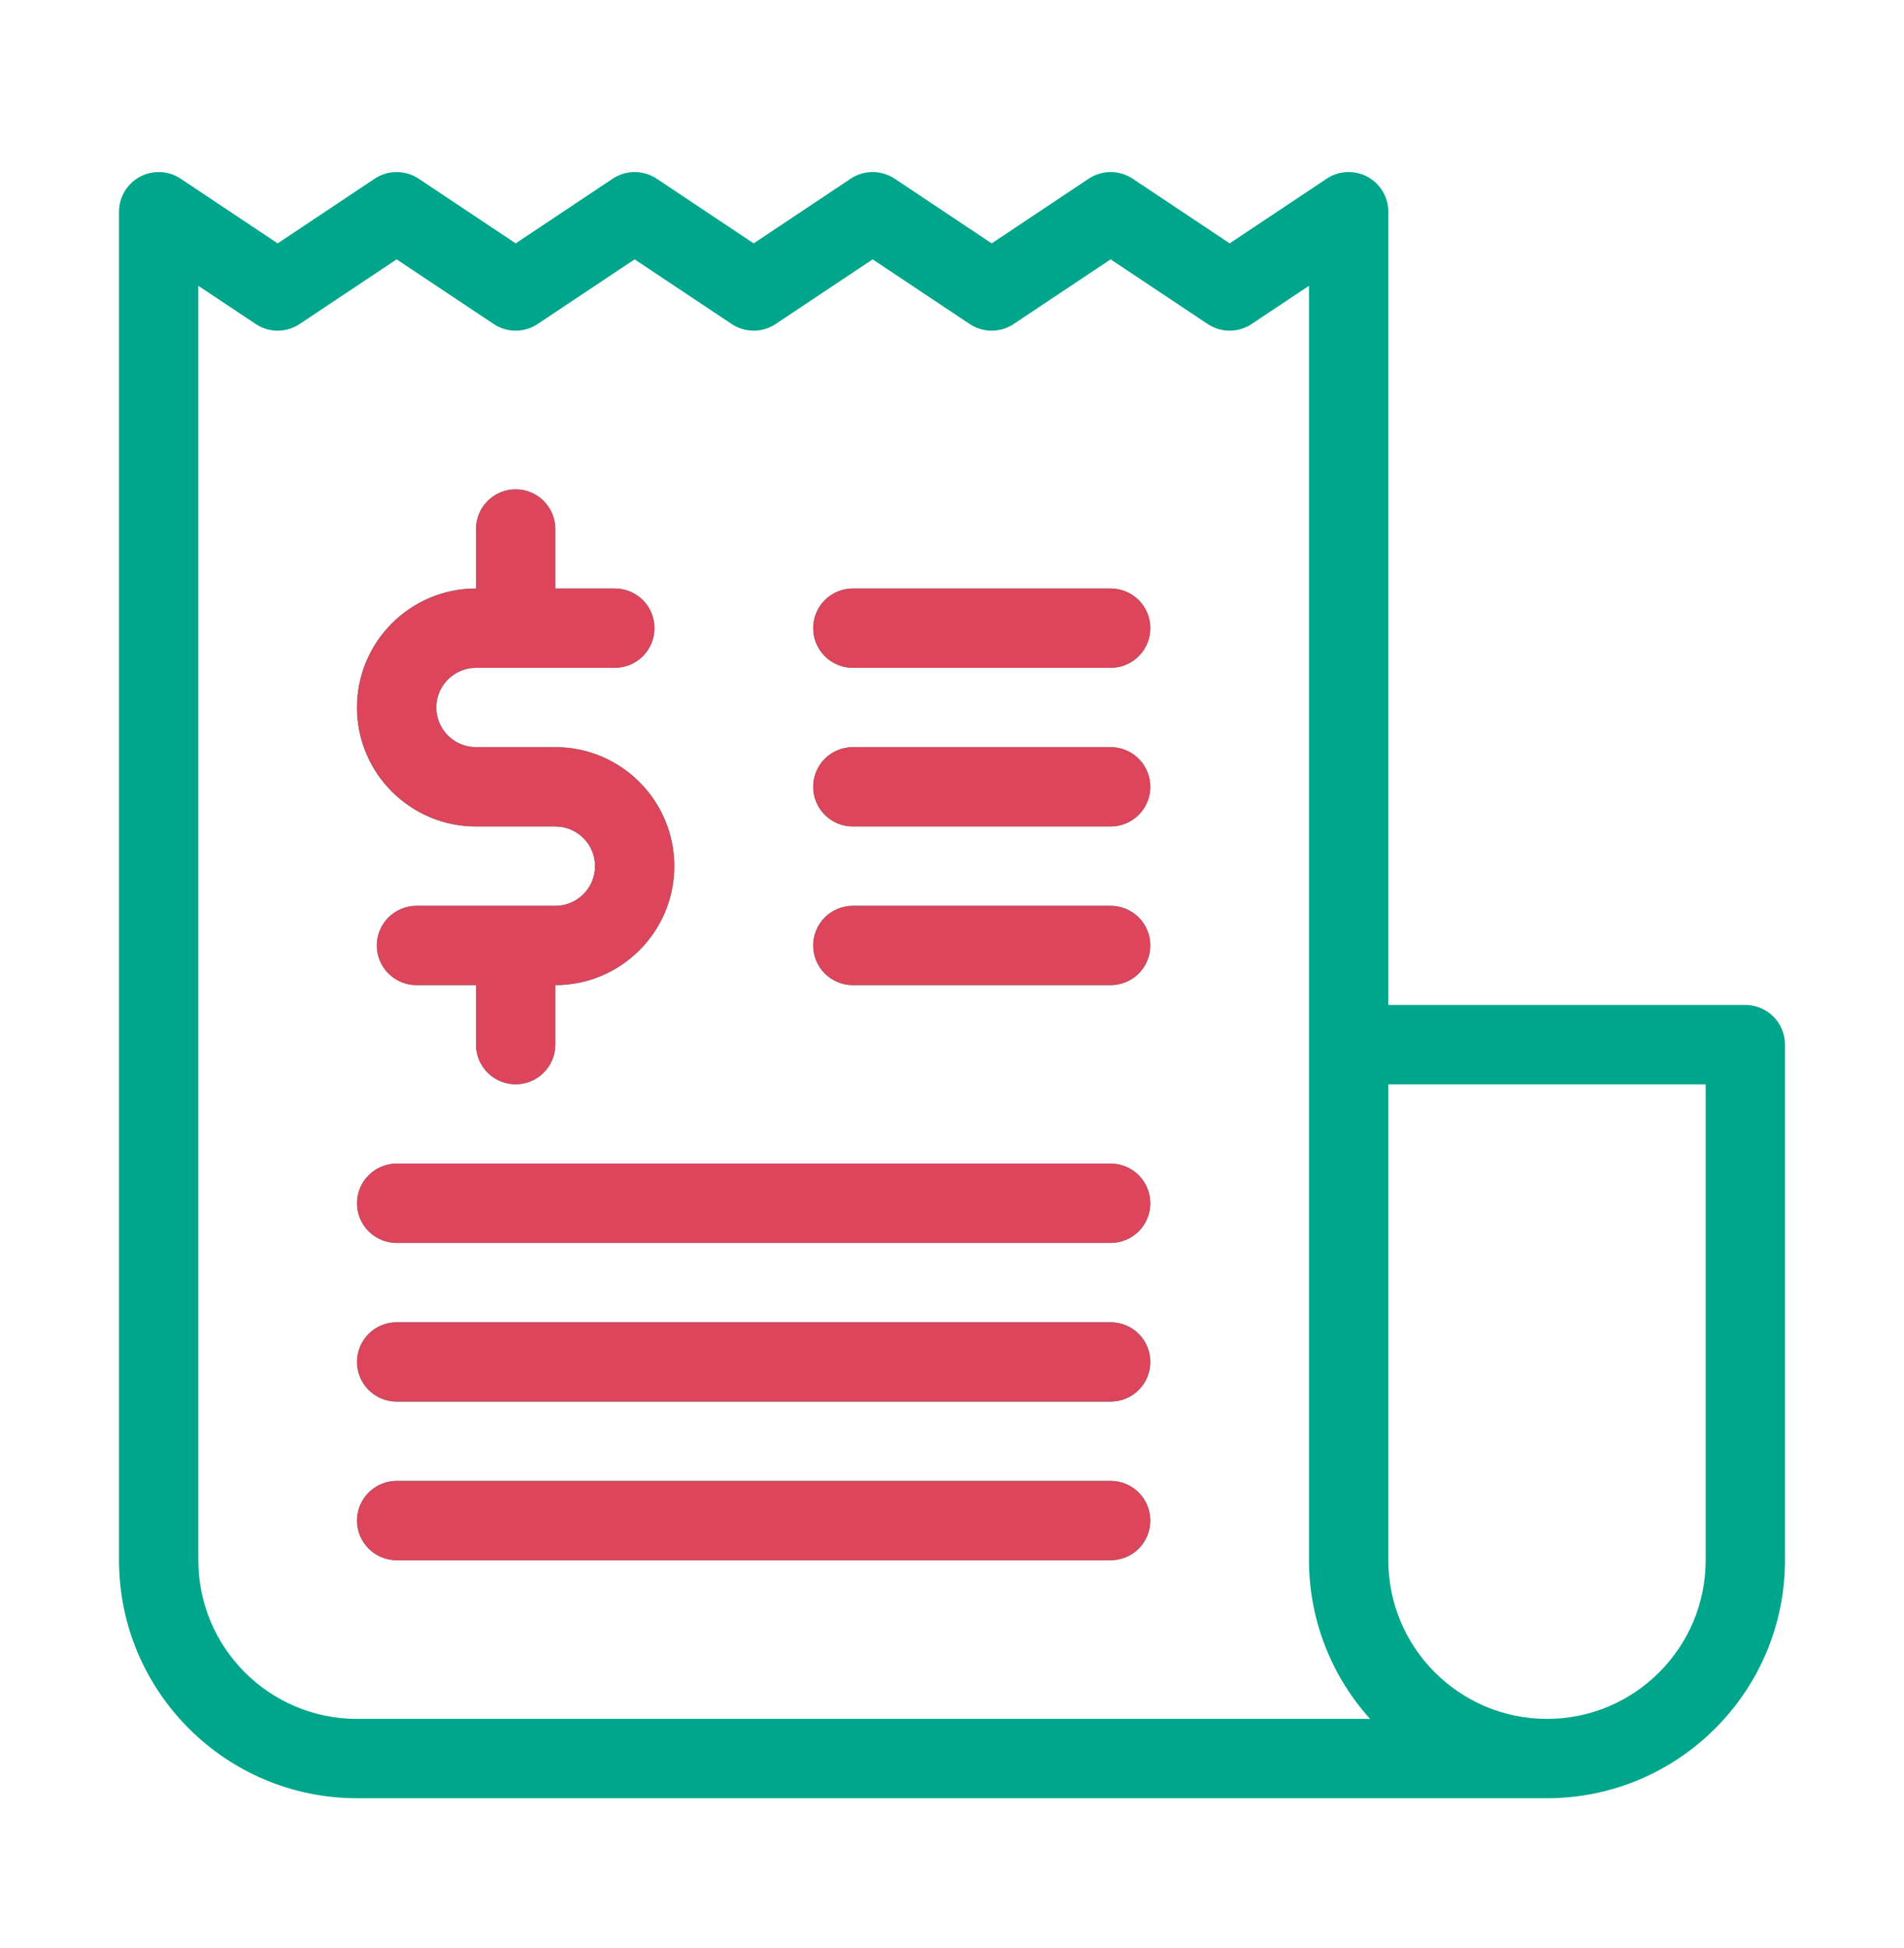
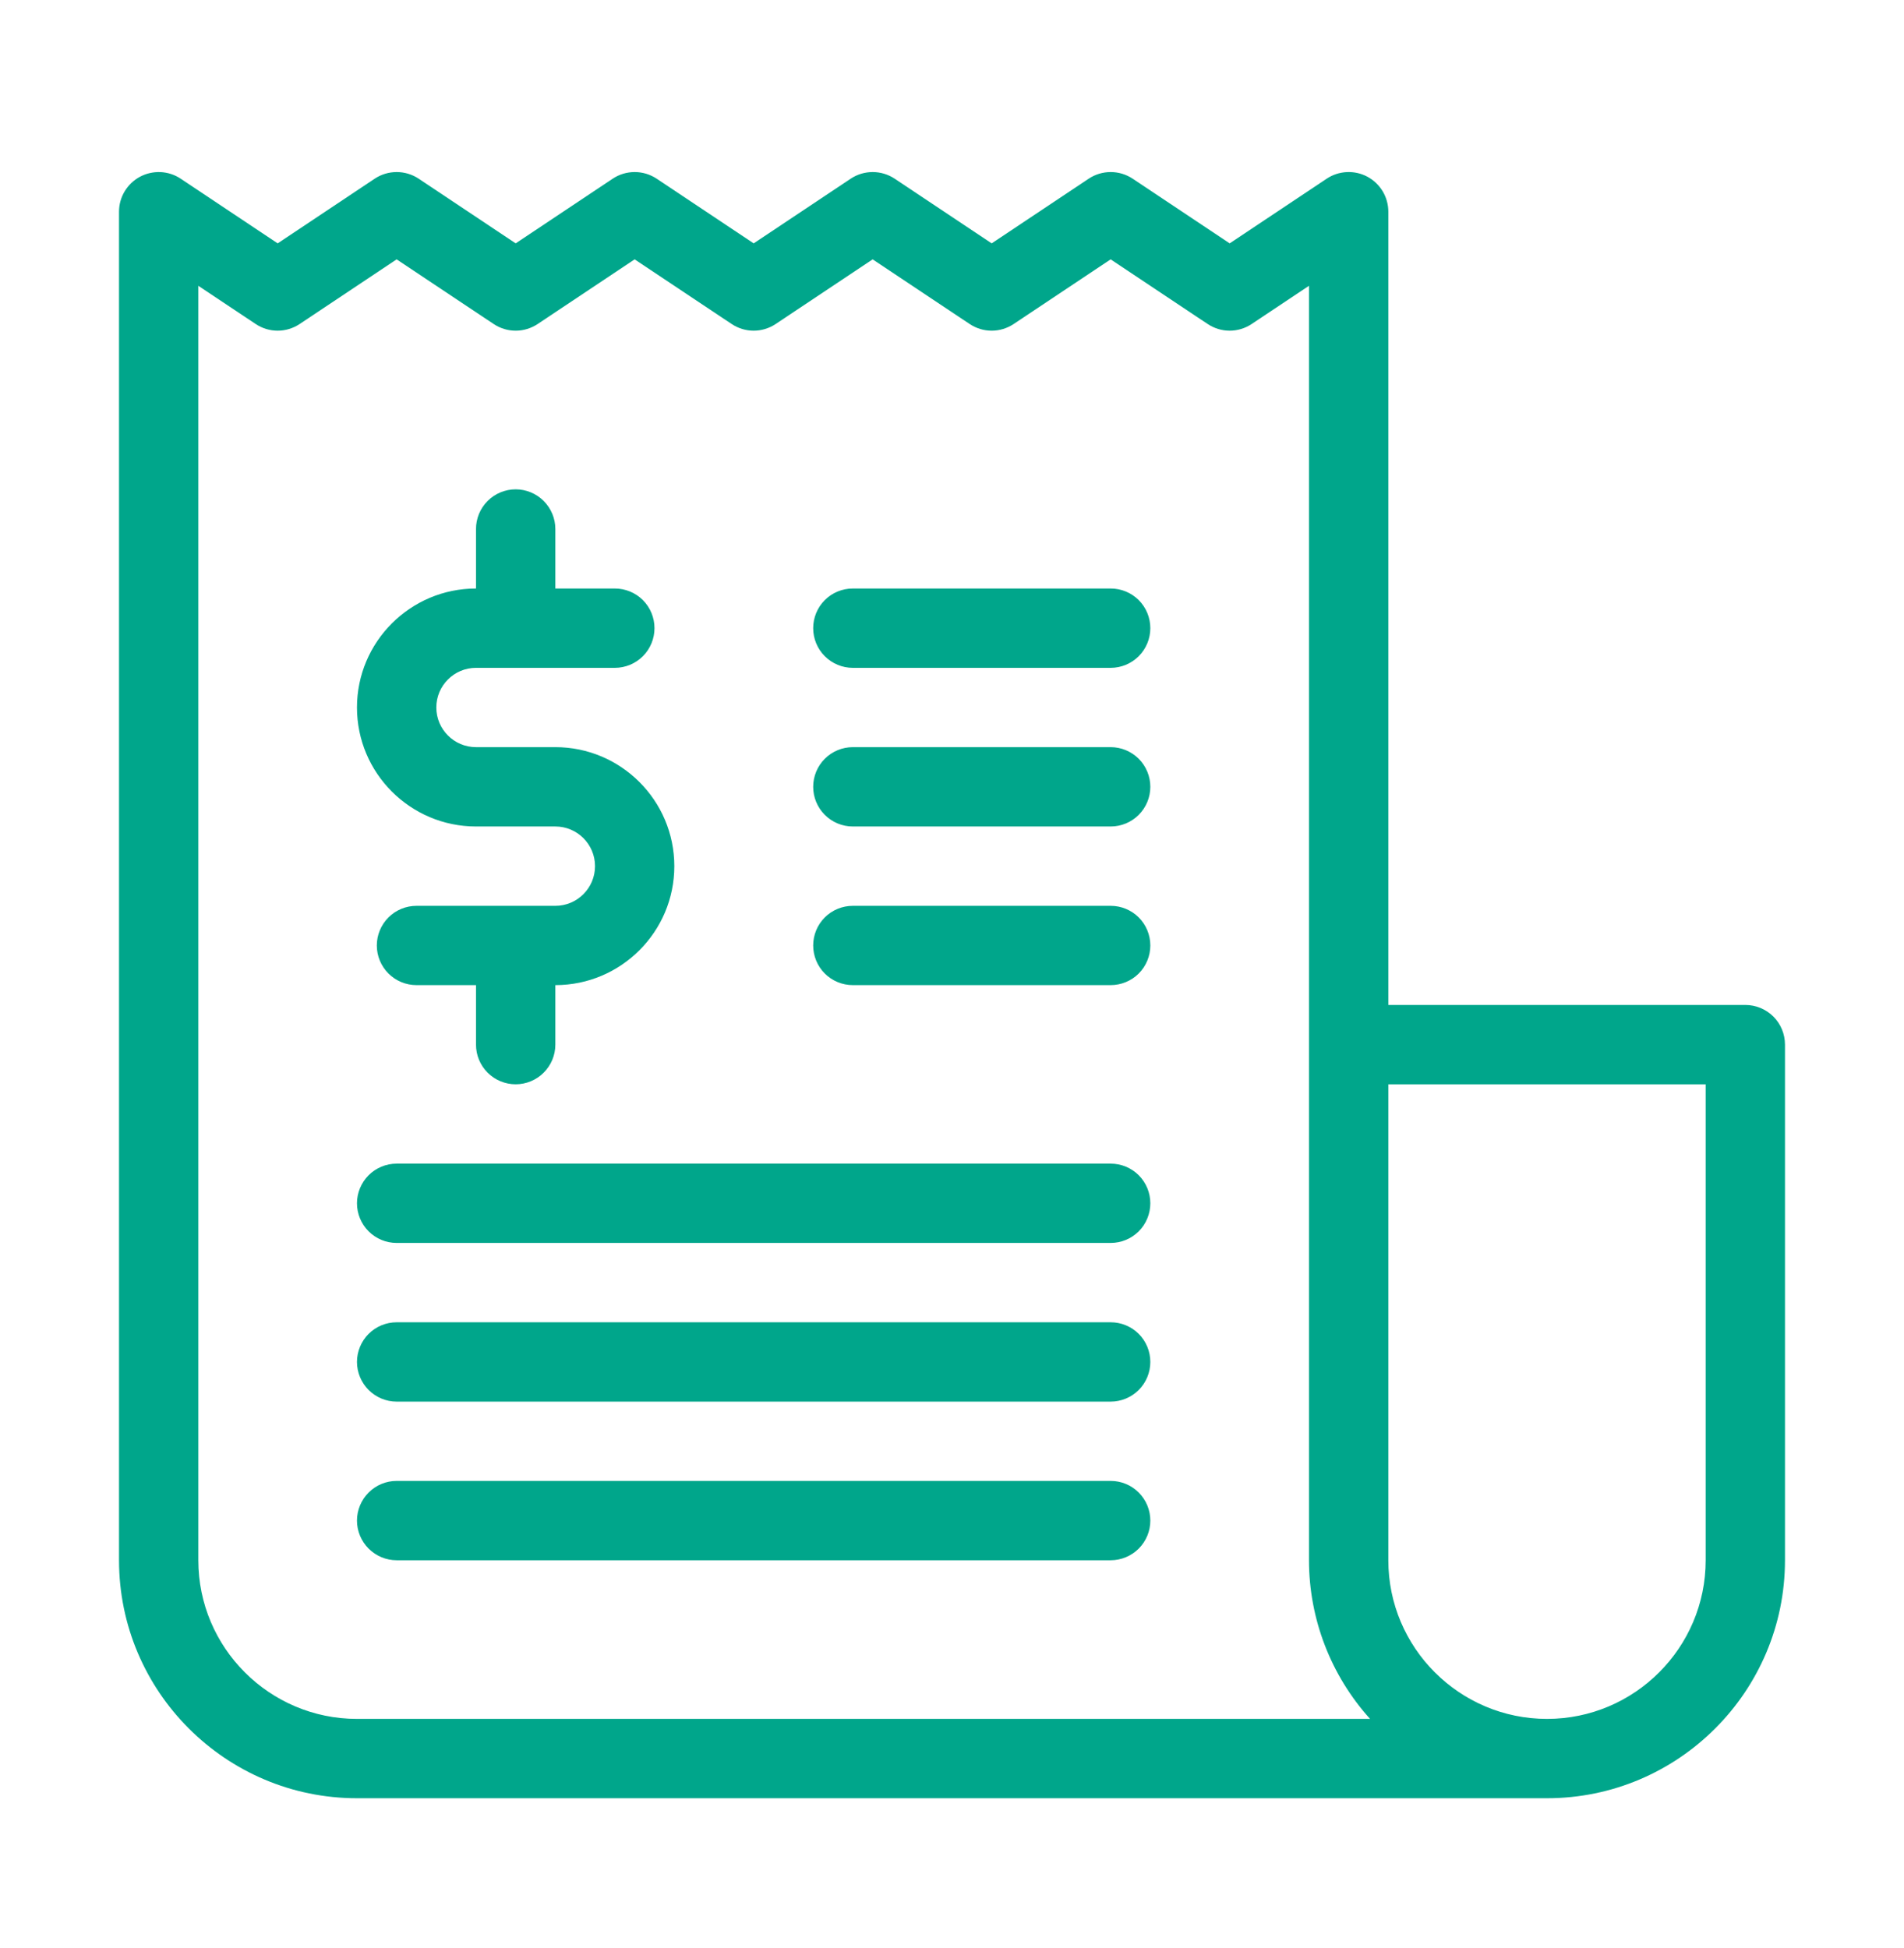
<svg xmlns="http://www.w3.org/2000/svg" width="43" height="44" viewBox="0 0 43 44" fill="none">
  <path d="M15.229 19.563C15.229 21.045 14.024 22.25 12.542 22.25V23.594C12.542 23.832 12.447 24.059 12.279 24.227C12.111 24.395 11.883 24.49 11.646 24.49C11.408 24.49 11.18 24.395 11.012 24.227C10.844 24.059 10.75 23.832 10.75 23.594V22.25H9.406C9.169 22.25 8.941 22.156 8.773 21.988C8.605 21.82 8.51 21.592 8.51 21.354C8.51 21.117 8.605 20.889 8.773 20.721C8.941 20.553 9.169 20.459 9.406 20.459H12.542C13.036 20.459 13.438 20.057 13.438 19.563C13.438 19.069 13.036 18.667 12.542 18.667H10.75C9.268 18.667 8.062 17.462 8.062 15.979C8.062 14.497 9.268 13.292 10.75 13.292V11.948C10.75 11.711 10.844 11.483 11.012 11.315C11.18 11.147 11.408 11.052 11.646 11.052C11.883 11.052 12.111 11.147 12.279 11.315C12.447 11.483 12.542 11.711 12.542 11.948V13.292H13.885C14.123 13.292 14.351 13.386 14.519 13.554C14.687 13.722 14.781 13.95 14.781 14.188C14.781 14.425 14.687 14.653 14.519 14.821C14.351 14.989 14.123 15.084 13.885 15.084H10.75C10.256 15.084 9.854 15.485 9.854 15.979C9.854 16.474 10.256 16.875 10.75 16.875H12.542C14.024 16.875 15.229 18.081 15.229 19.563ZM25.979 14.188C25.979 13.95 25.885 13.722 25.717 13.554C25.549 13.386 25.321 13.292 25.083 13.292H19.26C19.023 13.292 18.795 13.386 18.627 13.554C18.459 13.722 18.365 13.95 18.365 14.188C18.365 14.425 18.459 14.653 18.627 14.821C18.795 14.989 19.023 15.084 19.26 15.084H25.083C25.321 15.084 25.549 14.989 25.717 14.821C25.885 14.653 25.979 14.425 25.979 14.188ZM25.979 17.771C25.979 17.534 25.885 17.306 25.717 17.138C25.549 16.97 25.321 16.875 25.083 16.875H19.26C19.023 16.875 18.795 16.97 18.627 17.138C18.459 17.306 18.365 17.534 18.365 17.771C18.365 18.009 18.459 18.236 18.627 18.404C18.795 18.573 19.023 18.667 19.26 18.667H25.083C25.321 18.667 25.549 18.573 25.717 18.404C25.885 18.236 25.979 18.009 25.979 17.771ZM25.979 21.354C25.979 21.117 25.885 20.889 25.717 20.721C25.549 20.553 25.321 20.459 25.083 20.459H19.26C19.023 20.459 18.795 20.553 18.627 20.721C18.459 20.889 18.365 21.117 18.365 21.354C18.365 21.592 18.459 21.82 18.627 21.988C18.795 22.156 19.023 22.25 19.26 22.25H25.083C25.321 22.25 25.549 22.156 25.717 21.988C25.885 21.82 25.979 21.592 25.979 21.354ZM25.979 27.177C25.979 26.94 25.885 26.712 25.717 26.544C25.549 26.376 25.321 26.282 25.083 26.282H8.958C8.721 26.282 8.493 26.376 8.325 26.544C8.157 26.712 8.062 26.94 8.062 27.177C8.062 27.415 8.157 27.643 8.325 27.811C8.493 27.979 8.721 28.073 8.958 28.073H25.083C25.321 28.073 25.549 27.979 25.717 27.811C25.885 27.643 25.979 27.415 25.979 27.177ZM25.979 30.761C25.979 30.523 25.885 30.295 25.717 30.127C25.549 29.959 25.321 29.865 25.083 29.865H8.958C8.721 29.865 8.493 29.959 8.325 30.127C8.157 30.295 8.062 30.523 8.062 30.761C8.062 30.998 8.157 31.226 8.325 31.394C8.493 31.562 8.721 31.657 8.958 31.657H25.083C25.321 31.657 25.549 31.562 25.717 31.394C25.885 31.226 25.979 30.998 25.979 30.761ZM25.979 34.344C25.979 34.106 25.885 33.879 25.717 33.711C25.549 33.542 25.321 33.448 25.083 33.448H8.958C8.721 33.448 8.493 33.542 8.325 33.711C8.157 33.879 8.062 34.106 8.062 34.344C8.062 34.582 8.157 34.809 8.325 34.977C8.493 35.145 8.721 35.24 8.958 35.24H25.083C25.321 35.24 25.549 35.145 25.717 34.977C25.885 34.809 25.979 34.582 25.979 34.344ZM40.312 23.594V35.24C40.312 38.204 37.901 40.615 34.938 40.615H8.062C5.099 40.615 2.688 38.204 2.688 35.24V4.781C2.688 4.619 2.732 4.46 2.815 4.322C2.899 4.183 3.018 4.069 3.161 3.992C3.304 3.916 3.465 3.88 3.627 3.887C3.789 3.895 3.946 3.946 4.081 4.036L6.271 5.497L8.462 4.036C8.609 3.938 8.782 3.886 8.959 3.886C9.135 3.886 9.308 3.938 9.456 4.036L11.646 5.497L13.837 4.036C13.984 3.938 14.157 3.886 14.334 3.886C14.51 3.886 14.683 3.938 14.831 4.036L17.021 5.497L19.212 4.036C19.359 3.938 19.532 3.886 19.709 3.886C19.885 3.886 20.058 3.938 20.206 4.036L22.396 5.497L24.587 4.036C24.734 3.938 24.907 3.886 25.084 3.886C25.26 3.886 25.433 3.938 25.581 4.036L27.771 5.497L29.962 4.036C30.096 3.946 30.253 3.895 30.415 3.887C30.577 3.879 30.738 3.915 30.881 3.991C31.024 4.068 31.143 4.182 31.227 4.321C31.31 4.46 31.354 4.619 31.354 4.781V22.698H39.417C39.654 22.698 39.882 22.793 40.05 22.96C40.218 23.128 40.312 23.356 40.312 23.594ZM8.062 38.823H30.942C30.055 37.841 29.563 36.564 29.562 35.24V6.455L28.268 7.318C28.12 7.416 27.947 7.469 27.771 7.469C27.594 7.469 27.421 7.416 27.274 7.318L25.083 5.858L22.893 7.318C22.745 7.416 22.572 7.469 22.396 7.469C22.219 7.469 22.046 7.416 21.899 7.318L19.708 5.858L17.518 7.318C17.37 7.416 17.197 7.469 17.021 7.469C16.844 7.469 16.671 7.416 16.524 7.318L14.333 5.858L12.143 7.318C11.995 7.416 11.822 7.469 11.646 7.469C11.469 7.469 11.296 7.416 11.149 7.318L8.958 5.858L6.768 7.318C6.62 7.416 6.447 7.469 6.271 7.469C6.094 7.469 5.921 7.416 5.774 7.318L4.479 6.455V35.24C4.479 37.216 6.087 38.823 8.062 38.823ZM38.521 24.49H31.354V35.24C31.354 37.216 32.962 38.823 34.938 38.823C36.913 38.823 38.521 37.216 38.521 35.24V24.49Z" fill="#00A68B" />
-   <path d="M15.229 19.563C15.229 21.045 14.024 22.25 12.542 22.25V23.594C12.542 23.831 12.447 24.059 12.279 24.227C12.111 24.395 11.883 24.49 11.646 24.49C11.408 24.49 11.18 24.395 11.012 24.227C10.844 24.059 10.75 23.831 10.75 23.594V22.25H9.406C9.169 22.25 8.941 22.156 8.773 21.988C8.605 21.82 8.51 21.592 8.51 21.354C8.51 21.117 8.605 20.889 8.773 20.721C8.941 20.553 9.169 20.459 9.406 20.459H12.542C13.036 20.459 13.438 20.057 13.438 19.563C13.438 19.069 13.036 18.667 12.542 18.667H10.75C9.268 18.667 8.062 17.462 8.062 15.979C8.062 14.497 9.268 13.292 10.75 13.292V11.948C10.75 11.71 10.844 11.483 11.012 11.315C11.18 11.147 11.408 11.052 11.646 11.052C11.883 11.052 12.111 11.147 12.279 11.315C12.447 11.483 12.542 11.71 12.542 11.948V13.292H13.885C14.123 13.292 14.351 13.386 14.519 13.554C14.687 13.722 14.781 13.95 14.781 14.188C14.781 14.425 14.687 14.653 14.519 14.821C14.351 14.989 14.123 15.084 13.885 15.084H10.75C10.256 15.084 9.854 15.485 9.854 15.979C9.854 16.473 10.256 16.875 10.75 16.875H12.542C14.024 16.875 15.229 18.081 15.229 19.563ZM25.979 14.188C25.979 13.95 25.885 13.722 25.717 13.554C25.549 13.386 25.321 13.292 25.083 13.292H19.26C19.023 13.292 18.795 13.386 18.627 13.554C18.459 13.722 18.365 13.95 18.365 14.188C18.365 14.425 18.459 14.653 18.627 14.821C18.795 14.989 19.023 15.084 19.26 15.084H25.083C25.321 15.084 25.549 14.989 25.717 14.821C25.885 14.653 25.979 14.425 25.979 14.188ZM25.979 17.771C25.979 17.533 25.885 17.305 25.717 17.137C25.549 16.97 25.321 16.875 25.083 16.875H19.26C19.023 16.875 18.795 16.97 18.627 17.137C18.459 17.305 18.365 17.533 18.365 17.771C18.365 18.009 18.459 18.236 18.627 18.404C18.795 18.572 19.023 18.667 19.26 18.667H25.083C25.321 18.667 25.549 18.572 25.717 18.404C25.885 18.236 25.979 18.009 25.979 17.771ZM25.979 21.354C25.979 21.117 25.885 20.889 25.717 20.721C25.549 20.553 25.321 20.459 25.083 20.459H19.26C19.023 20.459 18.795 20.553 18.627 20.721C18.459 20.889 18.365 21.117 18.365 21.354C18.365 21.592 18.459 21.82 18.627 21.988C18.795 22.156 19.023 22.25 19.26 22.25H25.083C25.321 22.25 25.549 22.156 25.717 21.988C25.885 21.82 25.979 21.592 25.979 21.354ZM25.979 27.177C25.979 26.94 25.885 26.712 25.717 26.544C25.549 26.376 25.321 26.281 25.083 26.281H8.958C8.721 26.281 8.493 26.376 8.325 26.544C8.157 26.712 8.062 26.94 8.062 27.177C8.062 27.415 8.157 27.643 8.325 27.811C8.493 27.979 8.721 28.073 8.958 28.073H25.083C25.321 28.073 25.549 27.979 25.717 27.811C25.885 27.643 25.979 27.415 25.979 27.177ZM25.979 30.761C25.979 30.523 25.885 30.295 25.717 30.127C25.549 29.959 25.321 29.865 25.083 29.865H8.958C8.721 29.865 8.493 29.959 8.325 30.127C8.157 30.295 8.062 30.523 8.062 30.761C8.062 30.998 8.157 31.226 8.325 31.394C8.493 31.562 8.721 31.656 8.958 31.656H25.083C25.321 31.656 25.549 31.562 25.717 31.394C25.885 31.226 25.979 30.998 25.979 30.761ZM25.979 34.344C25.979 34.106 25.885 33.879 25.717 33.711C25.549 33.542 25.321 33.448 25.083 33.448H8.958C8.721 33.448 8.493 33.542 8.325 33.711C8.157 33.879 8.062 34.106 8.062 34.344C8.062 34.581 8.157 34.809 8.325 34.977C8.493 35.145 8.721 35.24 8.958 35.24H25.083C25.321 35.24 25.549 35.145 25.717 34.977C25.885 34.809 25.979 34.581 25.979 34.344Z" fill="#DC455B" />
</svg>